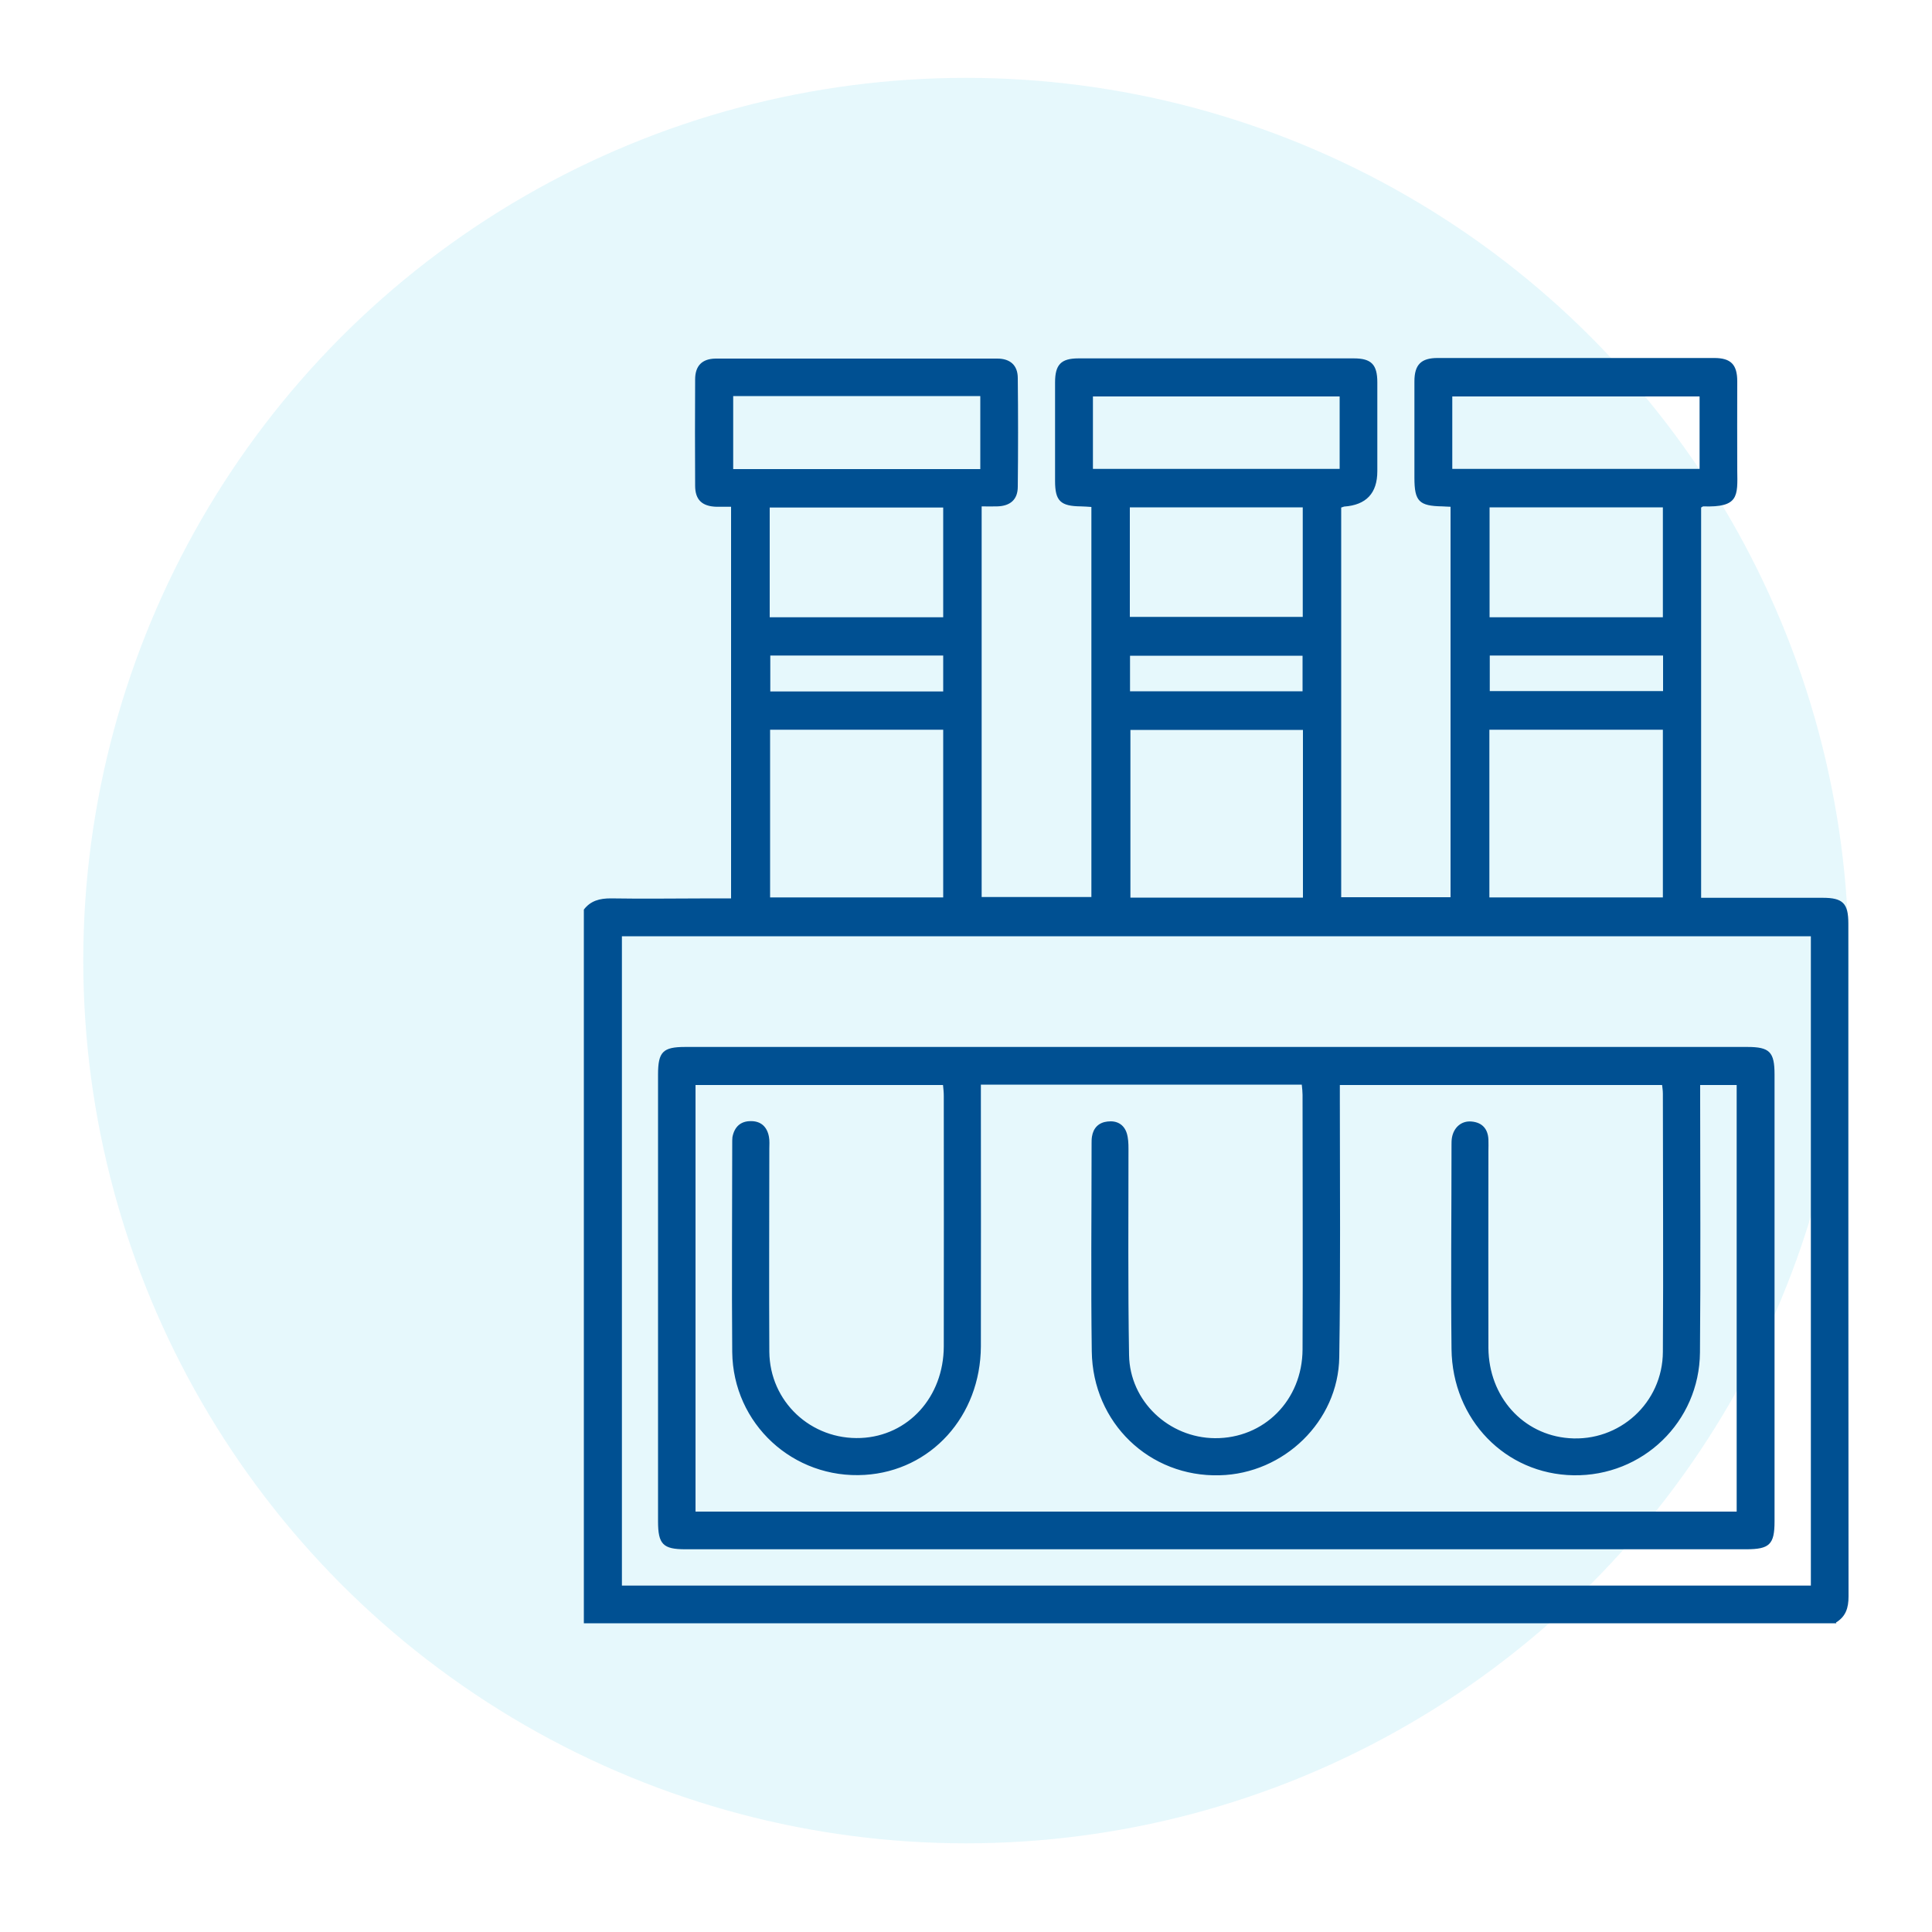
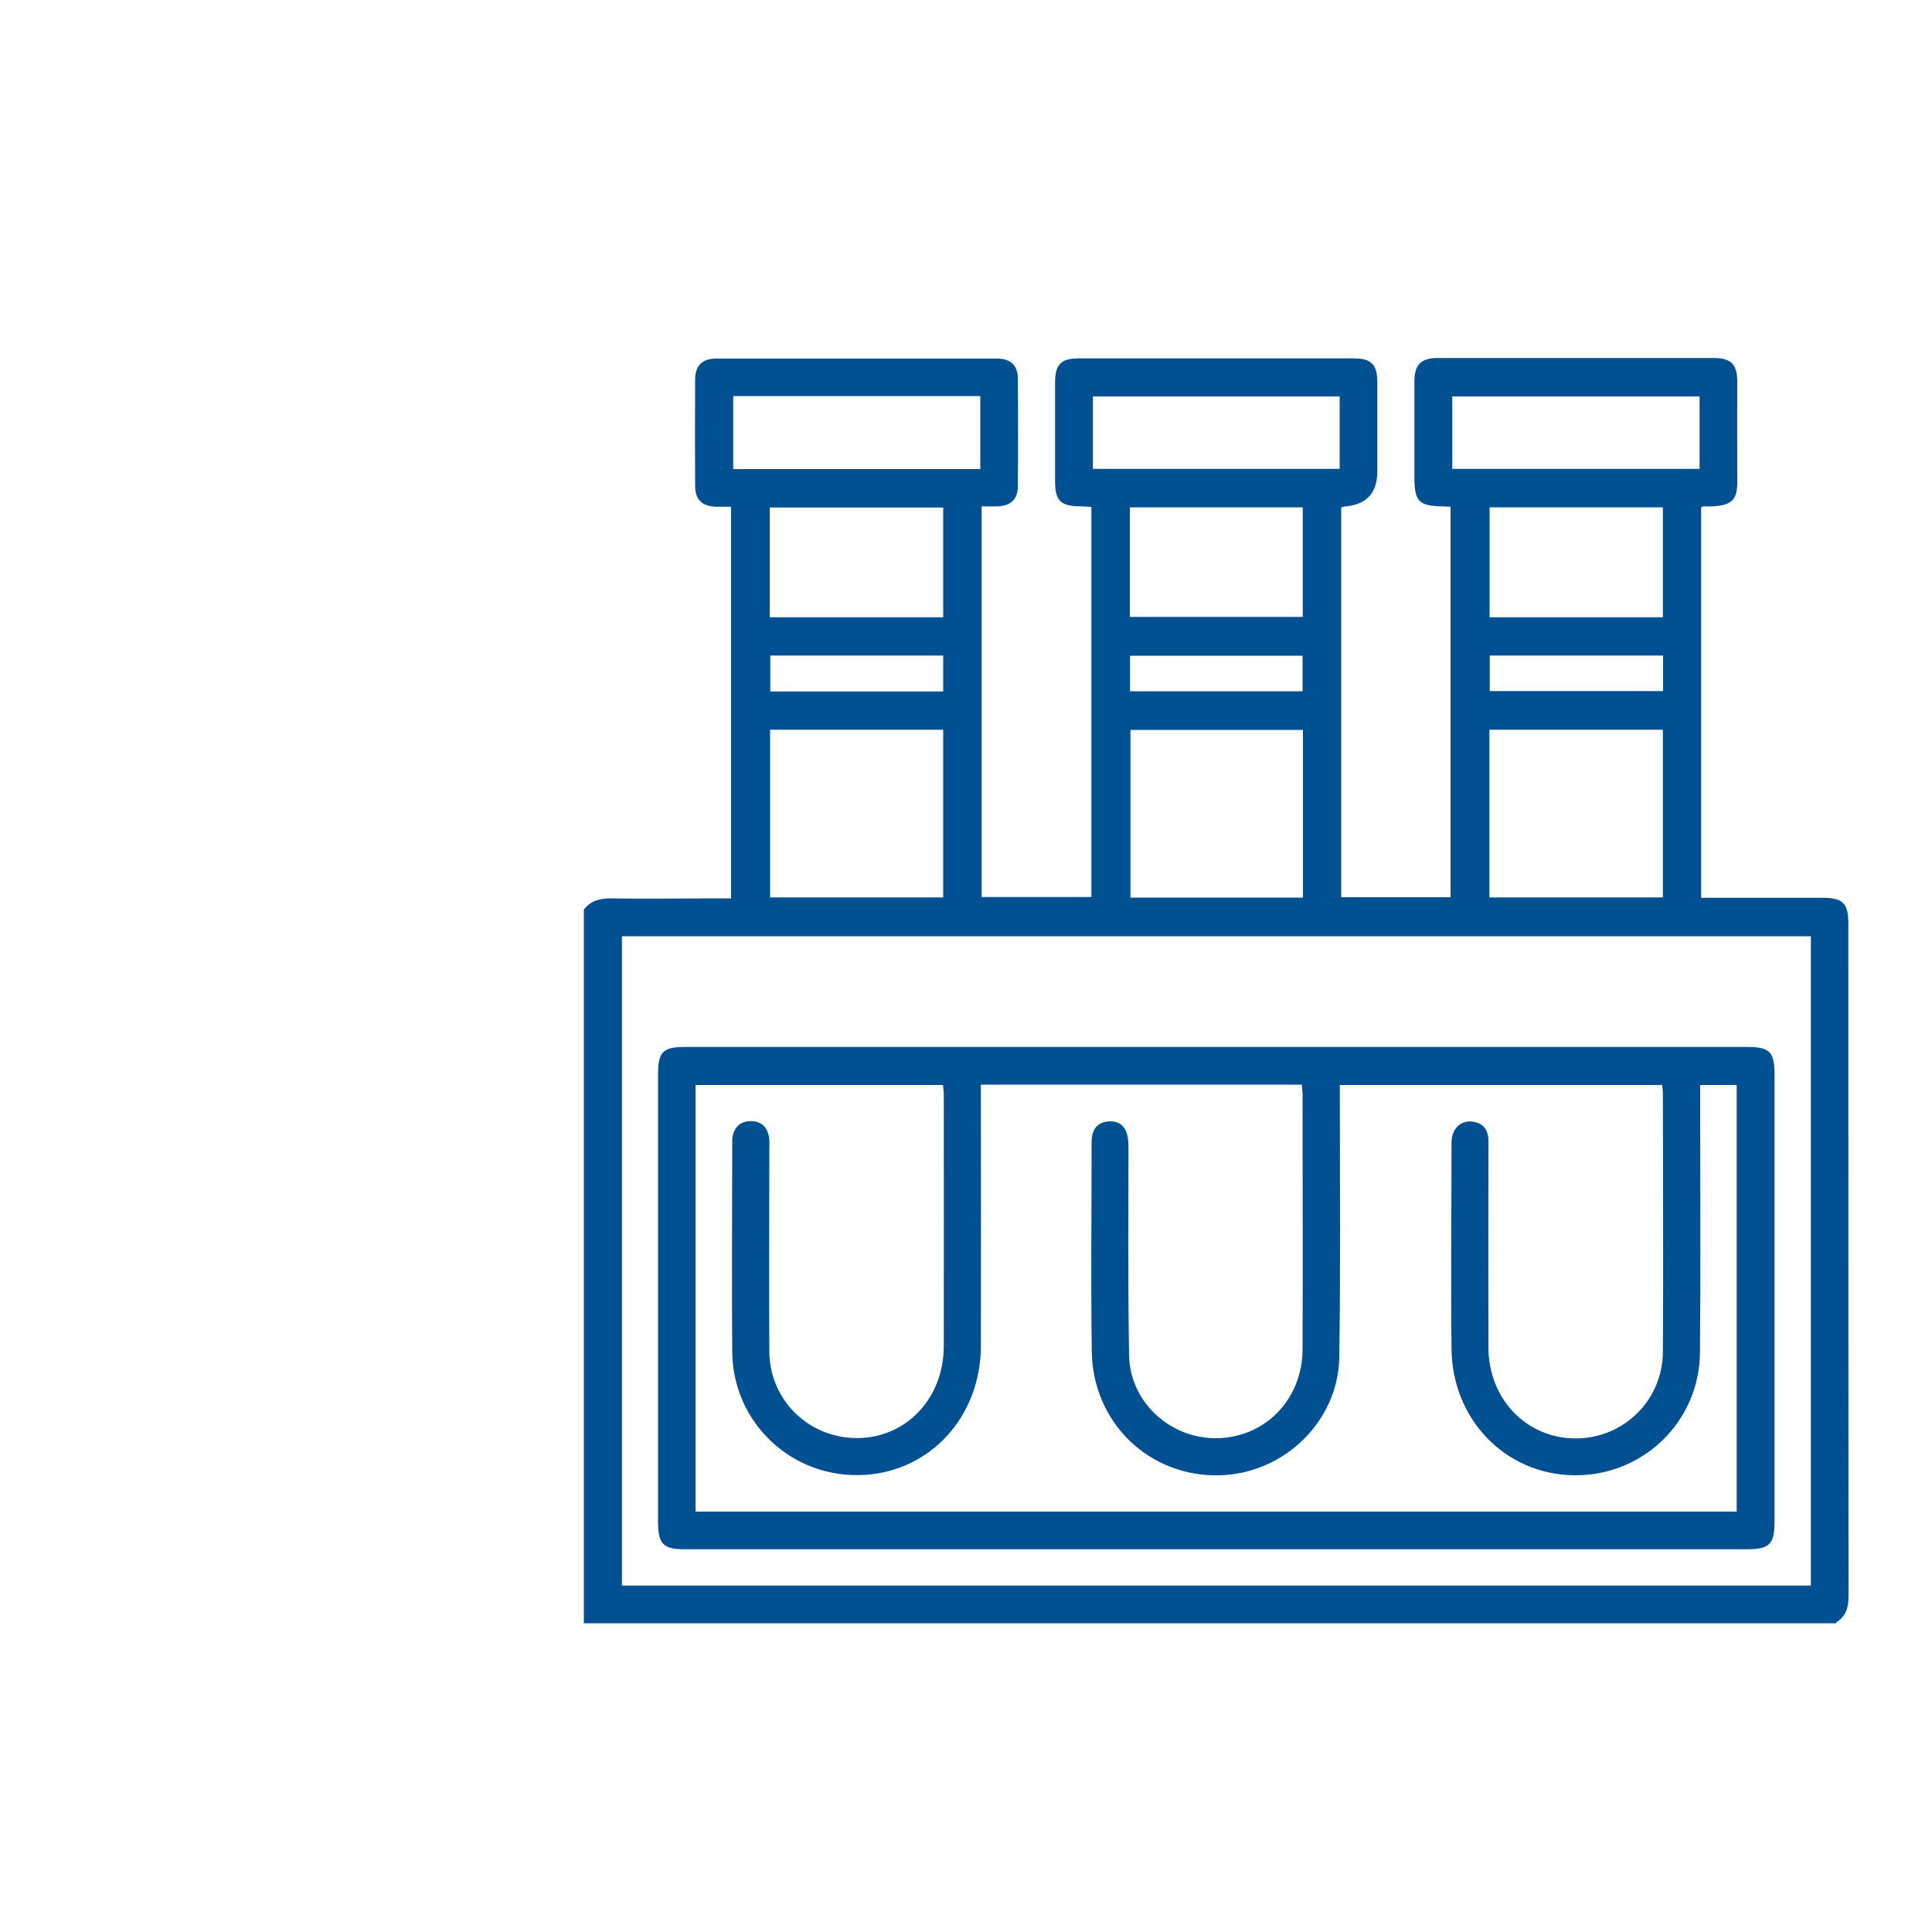
<svg xmlns="http://www.w3.org/2000/svg" id="Layer_1" viewBox="0 0 100 100">
  <defs>
    <style>.cls-1{fill:#00b8e4;opacity:.1;}.cls-2{fill:#005092;}</style>
  </defs>
-   <circle class="cls-1" cx="50" cy="49.72" r="45.69" />
  <g>
    <path class="cls-2" d="m95.05,84.02H30.22v-36.94c.35-.46.82-.58,1.39-.58,1.75.03,3.49,0,5.24,0,.33,0,.67,0,.99,0v-20.27c-.28,0-.52,0-.75,0-.75-.02-1.11-.36-1.11-1.09-.01-1.83-.01-3.66,0-5.5,0-.71.36-1.07,1.06-1.08,4.86,0,9.72,0,14.58,0,.67,0,1.06.35,1.06,1.01.02,1.87.02,3.75,0,5.62,0,.67-.39,1-1.06,1.02-.27.01-.54,0-.81,0v20.22h5.68v-20.19c-.2-.01-.37-.03-.54-.03-1.06-.01-1.34-.28-1.34-1.31,0-1.7,0-3.41,0-5.11,0-.92.31-1.24,1.21-1.24,4.75,0,9.5,0,14.26,0,.9,0,1.21.32,1.21,1.24,0,1.53,0,3.07,0,4.6q0,1.71-1.72,1.83s-.08.03-.15.05v20.17h5.66v-20.21c-.17,0-.3-.02-.42-.02-1.21-.02-1.45-.26-1.45-1.48,0-1.66,0-3.32,0-4.99,0-.87.35-1.21,1.2-1.21,4.77,0,9.55,0,14.32,0,.86,0,1.19.34,1.19,1.21,0,1.53-.01,3.07,0,4.6.02,1.35.08,1.93-1.76,1.87-.03,0-.07.04-.11.06v20.2c.28,0,.51,0,.74,0,1.85,0,3.71,0,5.56,0,1.04,0,1.32.29,1.32,1.33,0,11.61,0,23.22.01,34.83,0,.59-.14,1.04-.65,1.35Zm-62.86-35.56v33.61h61.54v-33.61h-61.54Zm7.67-10.69v8.68h8.96v-8.68h-8.96Zm37.23,0v8.68h8.98v-8.68h-8.98Zm-9.65.01h-8.93v8.68h8.93v-8.68Zm-27.6-5.83h8.98v-5.68h-8.98v5.68Zm46.23,0v-5.69h-8.97v5.69h8.97Zm-27.59-.02h8.95v-5.67h-8.95v5.67Zm-20.53-11.43v3.78h12.79v-3.78h-12.79Zm37.22,3.77h12.8v-3.75h-12.8v3.75Zm-18.6,0h12.77v-3.75h-12.77v3.75Zm-7.75,11.52v-1.86h-8.95v1.86h8.95Zm37.26-1.86h-8.97v1.84h8.97v-1.84Zm-18.66,1.85v-1.84h-8.93v1.84h8.93Z" />
    <path class="cls-2" d="m62.95,80.19c-9.16,0-18.32,0-27.48,0-1.15,0-1.41-.26-1.41-1.44,0-7.71,0-15.42,0-23.13,0-1.18.25-1.43,1.41-1.43,18.32,0,36.64,0,54.97,0,1.16,0,1.41.26,1.41,1.43,0,7.71,0,15.42,0,23.13,0,1.19-.26,1.44-1.47,1.44-9.14,0-18.28,0-27.42,0Zm-12.18-24.05c0,.32,0,.58,0,.83,0,4.24.01,8.48,0,12.72-.02,3.62-2.59,6.44-6.01,6.65-3.7.23-6.82-2.64-6.86-6.36-.03-3.6,0-7.2,0-10.8,0-.11,0-.22.01-.32.1-.53.42-.84.97-.83.52,0,.83.31.92.81.04.21.02.42.02.64,0,3.49-.02,6.99,0,10.48.02,2.59,2.16,4.58,4.74,4.47,2.45-.11,4.28-2.12,4.29-4.74.01-4.32,0-8.65,0-12.97,0-.18-.02-.37-.04-.56h-12.81v22.08h53.89v-22.08h-1.89c0,.3,0,.55,0,.8,0,4.35.03,8.69-.01,13.04-.03,3.6-2.97,6.42-6.55,6.36-3.52-.06-6.27-2.88-6.31-6.54-.04-3.51,0-7.03,0-10.54,0-.13,0-.26.02-.38.09-.55.5-.9,1.02-.85.55.05.84.38.87.92.01.21,0,.43,0,.64,0,3.39-.01,6.77,0,10.16.02,2.53,1.79,4.49,4.17,4.67,2.61.2,4.85-1.83,4.86-4.47.03-4.45,0-8.9,0-13.36,0-.14-.02-.29-.04-.45h-16.68c0,.3,0,.55,0,.8,0,4.43.04,8.86-.03,13.29-.05,3.32-2.87,6.03-6.19,6.11-3.63.1-6.57-2.71-6.62-6.41-.05-3.58-.01-7.16-.01-10.74,0-.13,0-.26.02-.38.07-.45.35-.73.8-.78.48-.06.85.14,1,.6.08.26.09.54.09.82,0,3.56-.03,7.12.03,10.67.04,2.39,2.06,4.28,4.44,4.3,2.54.02,4.53-1.96,4.54-4.6.02-4.39,0-8.78,0-13.17,0-.16-.02-.33-.04-.53h-16.64Z" />
  </g>
</svg>